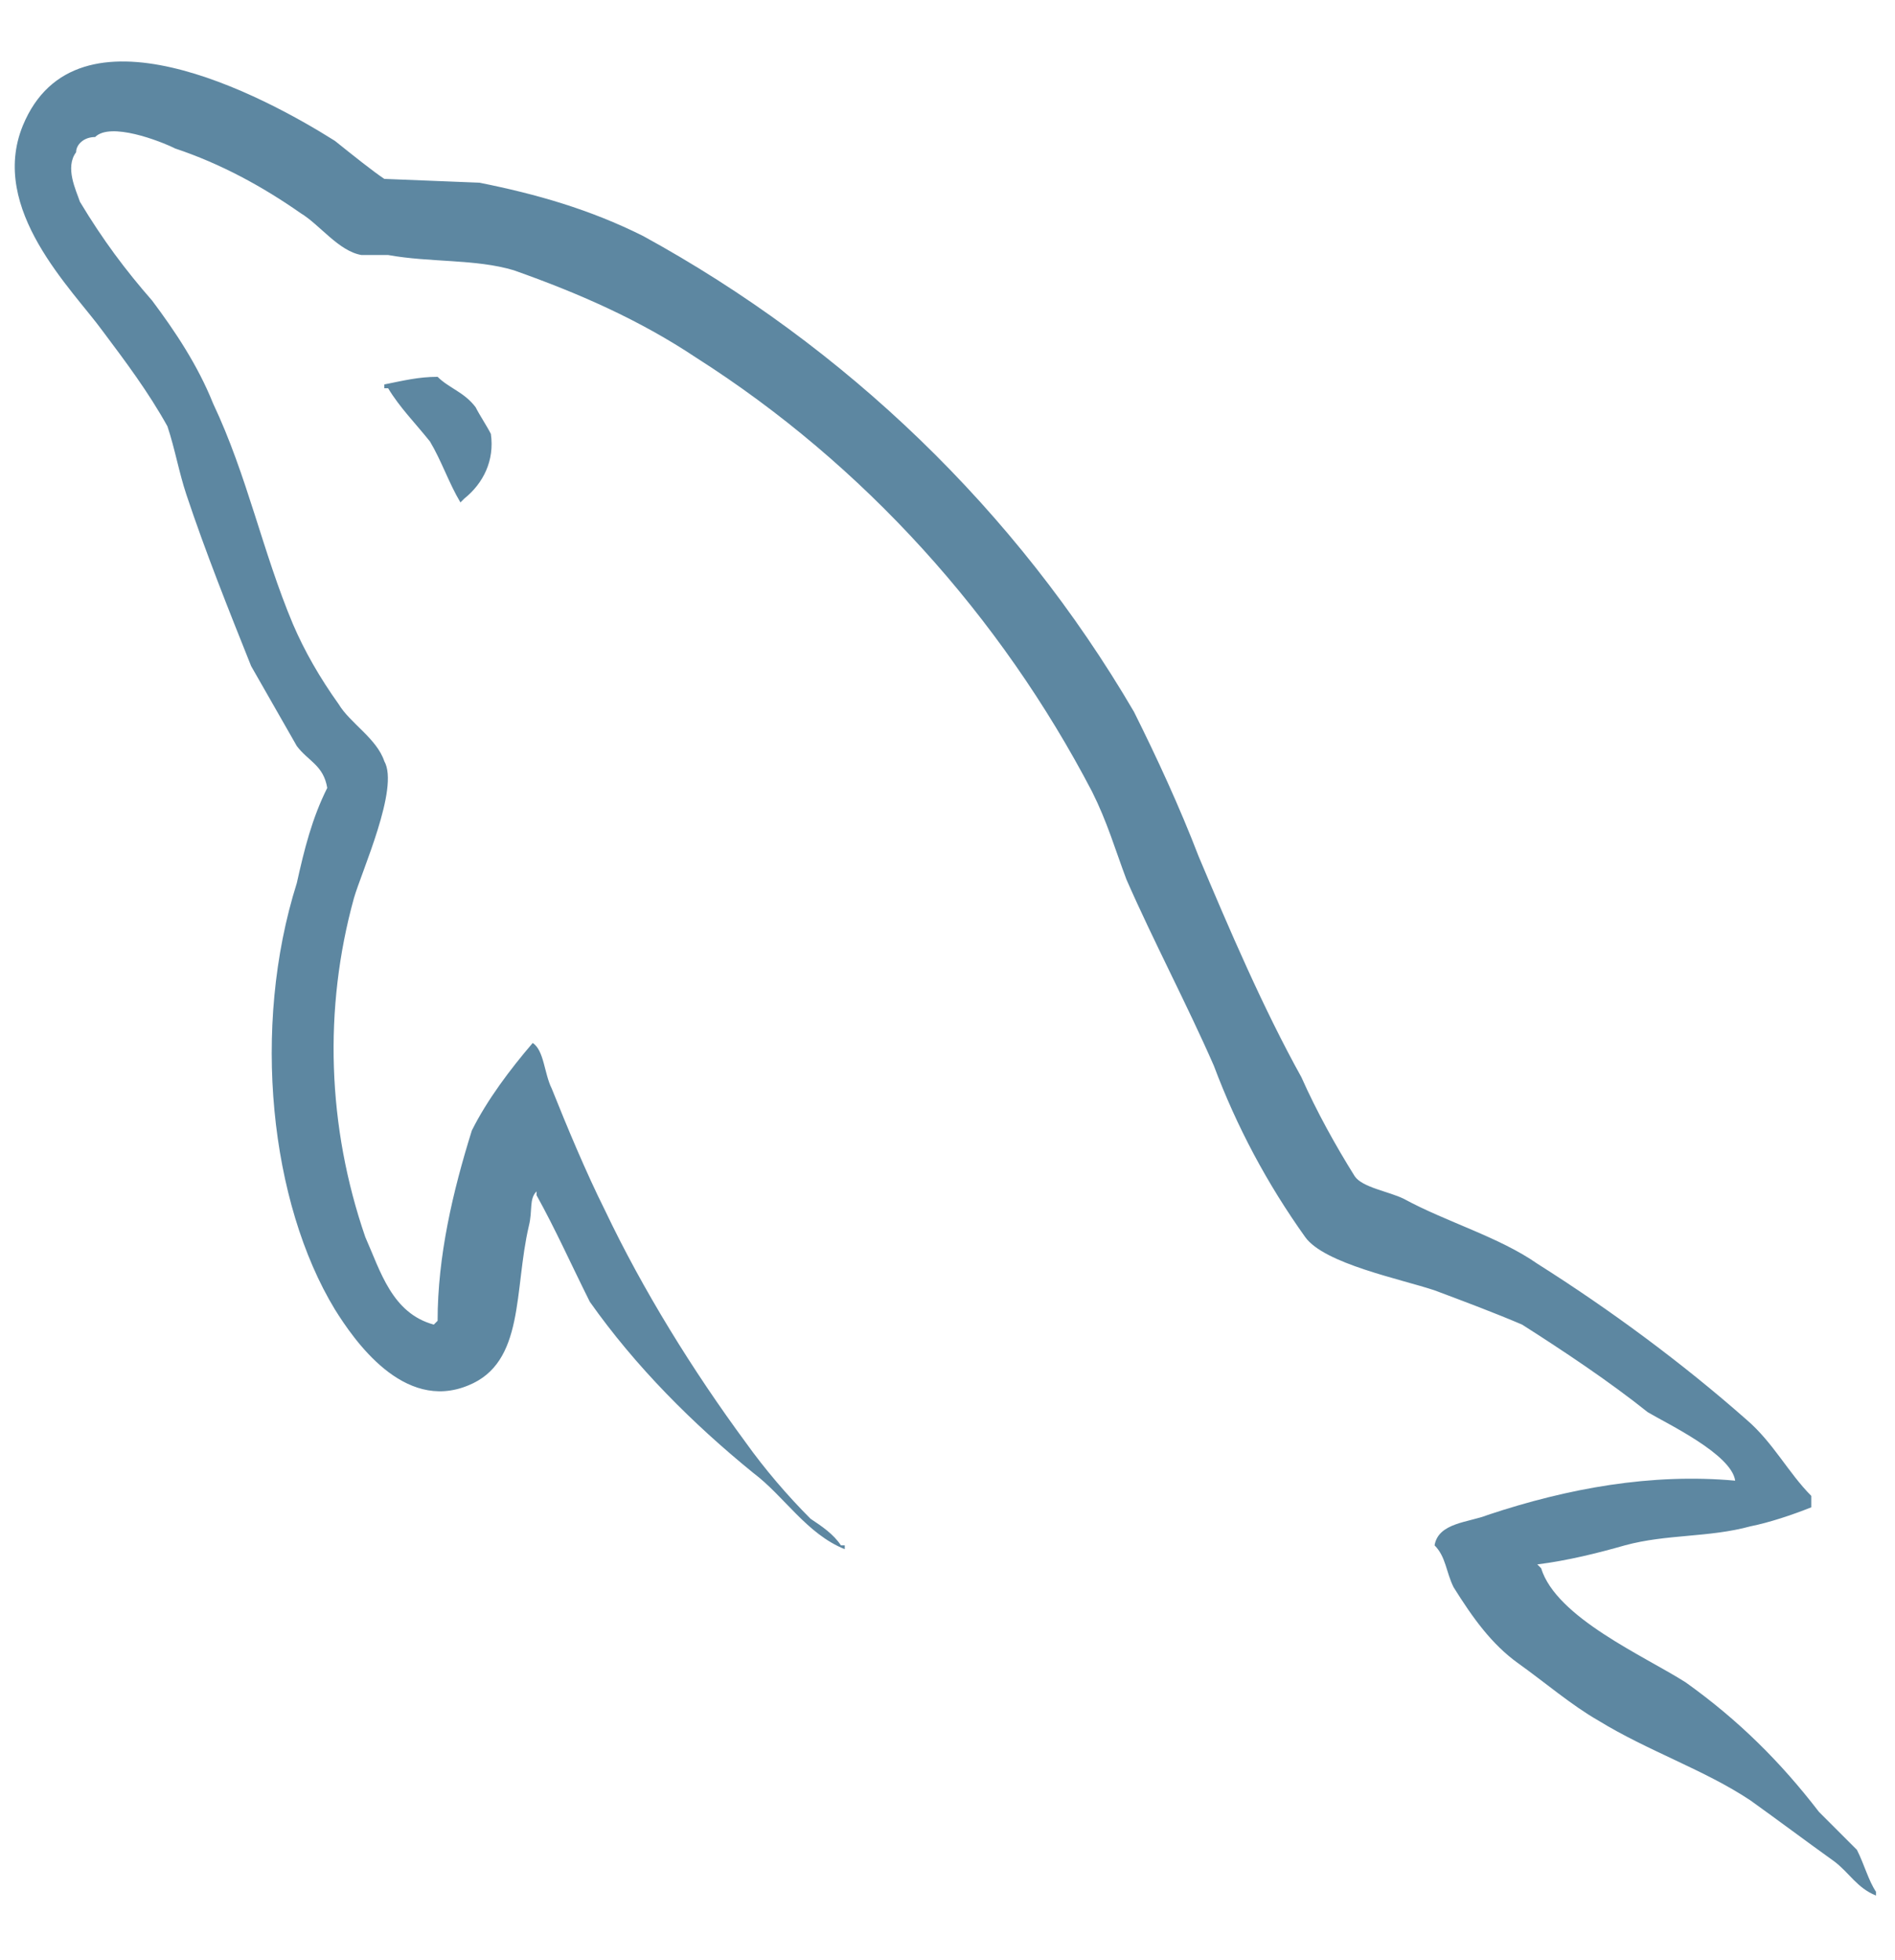
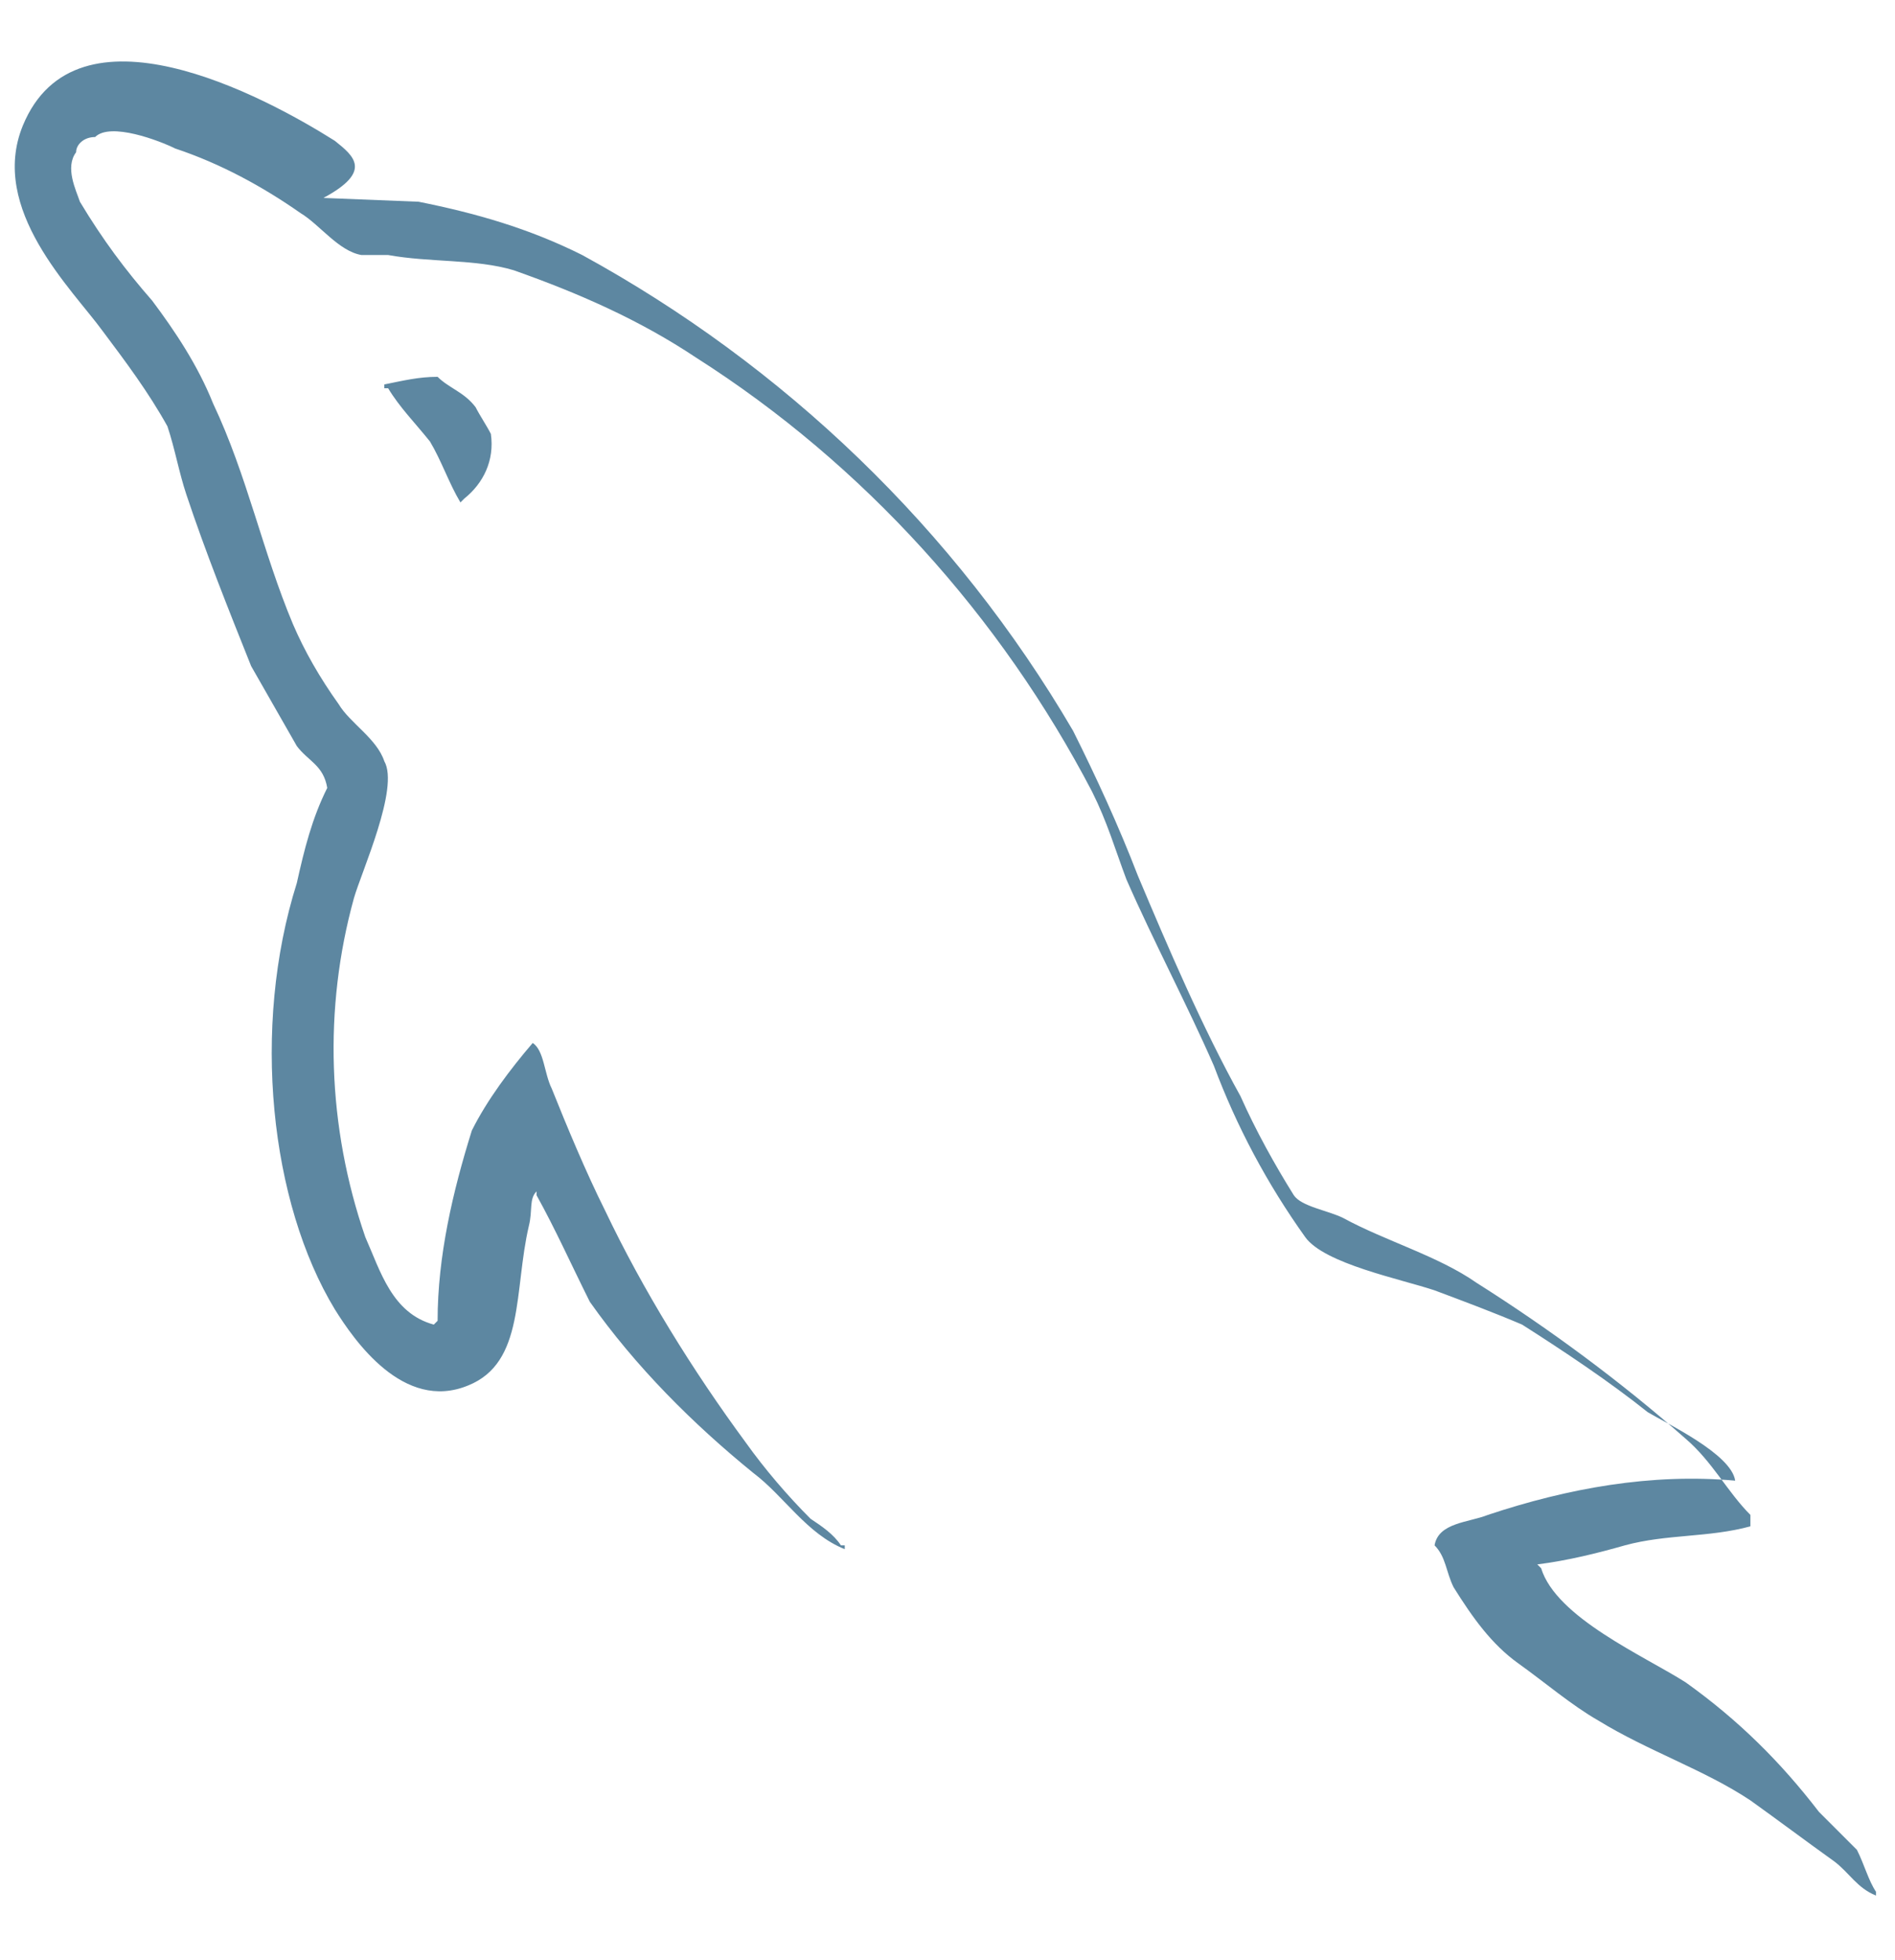
<svg xmlns="http://www.w3.org/2000/svg" version="1.1" id="Layer_1" x="0px" y="0px" viewBox="0 0 49.8 51.5" style="enable-background:new 0 0 49.8 51.5;" xml:space="preserve">
  <style type="text/css">
	.st0{fill:#5D87A1;}
</style>
-   <path id="Path_36964" class="st0" d="M45.6,38.9c-2.2-0.2-4.4,0.2-6.5,0.9c-0.5,0.2-1.3,0.2-1.4,0.8c0.3,0.3,0.3,0.7,0.5,1.1  c0.5,0.8,1,1.5,1.7,2c0.7,0.5,1.4,1.1,2.1,1.5c1.3,0.8,2.8,1.3,4,2.1c0.7,0.5,1.5,1.1,2.2,1.6c0.4,0.3,0.6,0.7,1.1,0.9v-0.1  c-0.2-0.3-0.3-0.7-0.5-1.1l-1-1c-1-1.3-2.1-2.4-3.5-3.4c-1.1-0.7-3.4-1.7-3.8-3l-0.1-0.1c0.8-0.1,1.6-0.3,2.3-0.5  c1.1-0.3,2.2-0.2,3.3-0.5c0.5-0.1,1.1-0.3,1.6-0.5v-0.3c-0.6-0.6-1-1.4-1.7-2c-1.7-1.5-3.6-2.9-5.5-4.1c-1-0.7-2.4-1.1-3.5-1.7  c-0.4-0.2-1.1-0.3-1.3-0.6c-0.5-0.8-1-1.7-1.4-2.6c-1-1.8-1.9-3.9-2.7-5.8c-0.5-1.3-1.1-2.6-1.7-3.8c-3.1-5.3-7.6-9.6-12.9-12.5  c-1.4-0.7-2.8-1.1-4.3-1.4l-2.5-0.1C9.8,4.5,9.3,4.1,8.8,3.7C6.9,2.5,2-0.1,0.6,3.3c-0.9,2.2,1.3,4.3,2.1,5.4  c0.6,0.8,1.2,1.6,1.7,2.5c0.2,0.6,0.3,1.2,0.5,1.8c0.5,1.5,1.1,3,1.7,4.5c0.4,0.7,0.8,1.4,1.2,2.1c0.3,0.4,0.7,0.5,0.8,1.1  c-0.4,0.8-0.6,1.6-0.8,2.5c-1.2,3.8-0.7,8.4,1,11.2c0.5,0.8,1.8,2.7,3.5,2c1.5-0.6,1.2-2.5,1.6-4.2c0.1-0.4,0-0.7,0.2-0.9v0.1  c0.5,0.9,0.9,1.8,1.4,2.8c1.2,1.7,2.7,3.2,4.3,4.5c0.8,0.6,1.4,1.6,2.4,2v-0.1h-0.1c-0.2-0.3-0.5-0.5-0.8-0.7  c-0.6-0.6-1.2-1.3-1.7-2c-1.4-1.9-2.7-4-3.7-6.1c-0.5-1-1-2.2-1.4-3.2c-0.2-0.4-0.2-1-0.5-1.2c-0.6,0.7-1.2,1.5-1.6,2.3  c-0.5,1.6-0.9,3.3-0.9,5l-0.1,0.1c-1.1-0.3-1.4-1.4-1.8-2.3c-1-2.9-1.1-6-0.3-8.9c0.2-0.7,1.2-2.9,0.8-3.6c-0.2-0.6-0.9-1-1.2-1.5  c-0.5-0.7-0.9-1.4-1.2-2.1c-0.8-1.9-1.2-3.9-2.1-5.8C5.2,9.6,4.6,8.7,4,7.9C3.3,7.1,2.7,6.3,2.1,5.3C2,5,1.7,4.4,2,4  c0-0.2,0.2-0.4,0.5-0.4c0.4-0.4,1.7,0.1,2.1,0.3c1.2,0.4,2.3,1,3.3,1.7c0.5,0.3,1,1,1.6,1.1h0.7c1.1,0.2,2.3,0.1,3.3,0.4  c1.7,0.6,3.3,1.3,4.8,2.3c4.4,2.8,8,6.8,10.4,11.4c0.4,0.8,0.6,1.5,0.9,2.3c0.7,1.6,1.6,3.3,2.3,4.9c0.6,1.6,1.4,3.1,2.4,4.5  c0.5,0.7,2.5,1.1,3.4,1.4c0.8,0.3,1.6,0.6,2.3,0.9c1.1,0.7,2.3,1.5,3.3,2.3C43.8,37.4,45.5,38.2,45.6,38.9 M11.5,9.9  c-0.5,0-0.9,0.1-1.4,0.2v0.1h0.1c0.3,0.5,0.7,0.9,1.1,1.4c0.3,0.5,0.5,1.1,0.8,1.6l0.1-0.1c0.5-0.4,0.8-1,0.7-1.7  c-0.1-0.2-0.3-0.5-0.4-0.7C12.2,10.3,11.8,10.2,11.5,9.9" />
+   <path id="Path_36964" class="st0" d="M45.6,38.9c-2.2-0.2-4.4,0.2-6.5,0.9c-0.5,0.2-1.3,0.2-1.4,0.8c0.3,0.3,0.3,0.7,0.5,1.1  c0.5,0.8,1,1.5,1.7,2c0.7,0.5,1.4,1.1,2.1,1.5c1.3,0.8,2.8,1.3,4,2.1c0.7,0.5,1.5,1.1,2.2,1.6c0.4,0.3,0.6,0.7,1.1,0.9v-0.1  c-0.2-0.3-0.3-0.7-0.5-1.1l-1-1c-1-1.3-2.1-2.4-3.5-3.4c-1.1-0.7-3.4-1.7-3.8-3l-0.1-0.1c0.8-0.1,1.6-0.3,2.3-0.5  c1.1-0.3,2.2-0.2,3.3-0.5v-0.3c-0.6-0.6-1-1.4-1.7-2c-1.7-1.5-3.6-2.9-5.5-4.1c-1-0.7-2.4-1.1-3.5-1.7  c-0.4-0.2-1.1-0.3-1.3-0.6c-0.5-0.8-1-1.7-1.4-2.6c-1-1.8-1.9-3.9-2.7-5.8c-0.5-1.3-1.1-2.6-1.7-3.8c-3.1-5.3-7.6-9.6-12.9-12.5  c-1.4-0.7-2.8-1.1-4.3-1.4l-2.5-0.1C9.8,4.5,9.3,4.1,8.8,3.7C6.9,2.5,2-0.1,0.6,3.3c-0.9,2.2,1.3,4.3,2.1,5.4  c0.6,0.8,1.2,1.6,1.7,2.5c0.2,0.6,0.3,1.2,0.5,1.8c0.5,1.5,1.1,3,1.7,4.5c0.4,0.7,0.8,1.4,1.2,2.1c0.3,0.4,0.7,0.5,0.8,1.1  c-0.4,0.8-0.6,1.6-0.8,2.5c-1.2,3.8-0.7,8.4,1,11.2c0.5,0.8,1.8,2.7,3.5,2c1.5-0.6,1.2-2.5,1.6-4.2c0.1-0.4,0-0.7,0.2-0.9v0.1  c0.5,0.9,0.9,1.8,1.4,2.8c1.2,1.7,2.7,3.2,4.3,4.5c0.8,0.6,1.4,1.6,2.4,2v-0.1h-0.1c-0.2-0.3-0.5-0.5-0.8-0.7  c-0.6-0.6-1.2-1.3-1.7-2c-1.4-1.9-2.7-4-3.7-6.1c-0.5-1-1-2.2-1.4-3.2c-0.2-0.4-0.2-1-0.5-1.2c-0.6,0.7-1.2,1.5-1.6,2.3  c-0.5,1.6-0.9,3.3-0.9,5l-0.1,0.1c-1.1-0.3-1.4-1.4-1.8-2.3c-1-2.9-1.1-6-0.3-8.9c0.2-0.7,1.2-2.9,0.8-3.6c-0.2-0.6-0.9-1-1.2-1.5  c-0.5-0.7-0.9-1.4-1.2-2.1c-0.8-1.9-1.2-3.9-2.1-5.8C5.2,9.6,4.6,8.7,4,7.9C3.3,7.1,2.7,6.3,2.1,5.3C2,5,1.7,4.4,2,4  c0-0.2,0.2-0.4,0.5-0.4c0.4-0.4,1.7,0.1,2.1,0.3c1.2,0.4,2.3,1,3.3,1.7c0.5,0.3,1,1,1.6,1.1h0.7c1.1,0.2,2.3,0.1,3.3,0.4  c1.7,0.6,3.3,1.3,4.8,2.3c4.4,2.8,8,6.8,10.4,11.4c0.4,0.8,0.6,1.5,0.9,2.3c0.7,1.6,1.6,3.3,2.3,4.9c0.6,1.6,1.4,3.1,2.4,4.5  c0.5,0.7,2.5,1.1,3.4,1.4c0.8,0.3,1.6,0.6,2.3,0.9c1.1,0.7,2.3,1.5,3.3,2.3C43.8,37.4,45.5,38.2,45.6,38.9 M11.5,9.9  c-0.5,0-0.9,0.1-1.4,0.2v0.1h0.1c0.3,0.5,0.7,0.9,1.1,1.4c0.3,0.5,0.5,1.1,0.8,1.6l0.1-0.1c0.5-0.4,0.8-1,0.7-1.7  c-0.1-0.2-0.3-0.5-0.4-0.7C12.2,10.3,11.8,10.2,11.5,9.9" />
</svg>